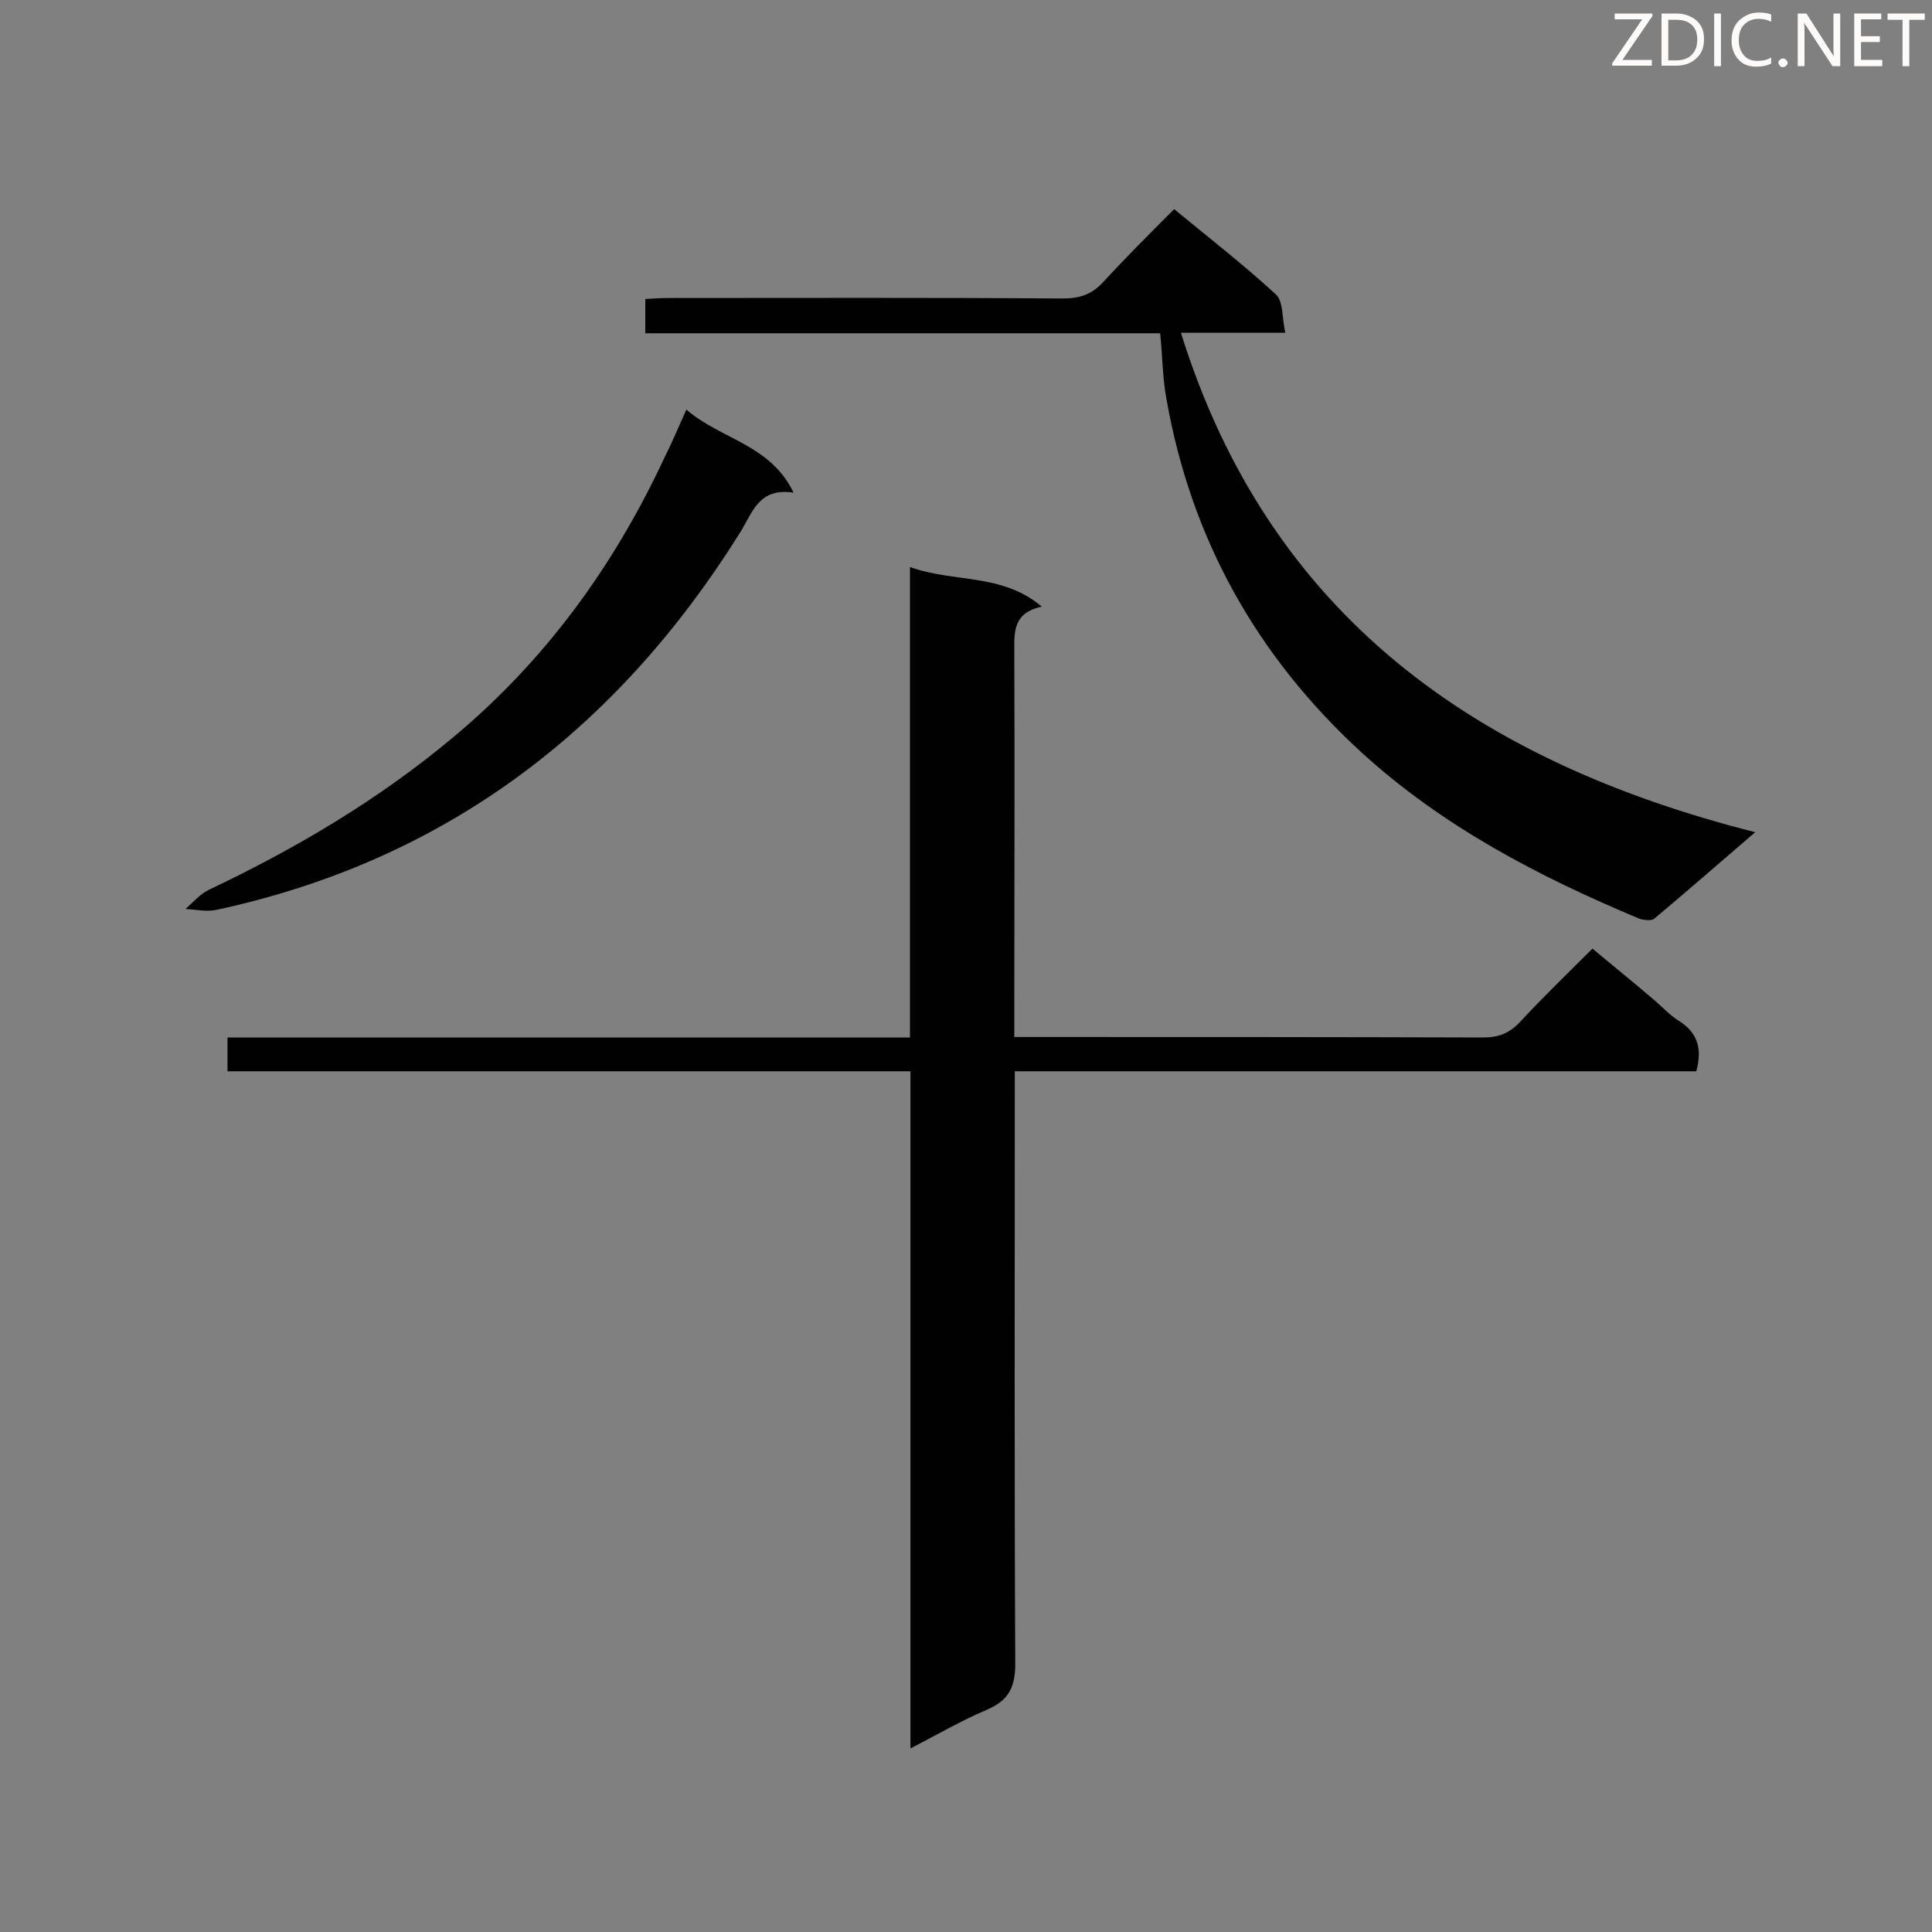
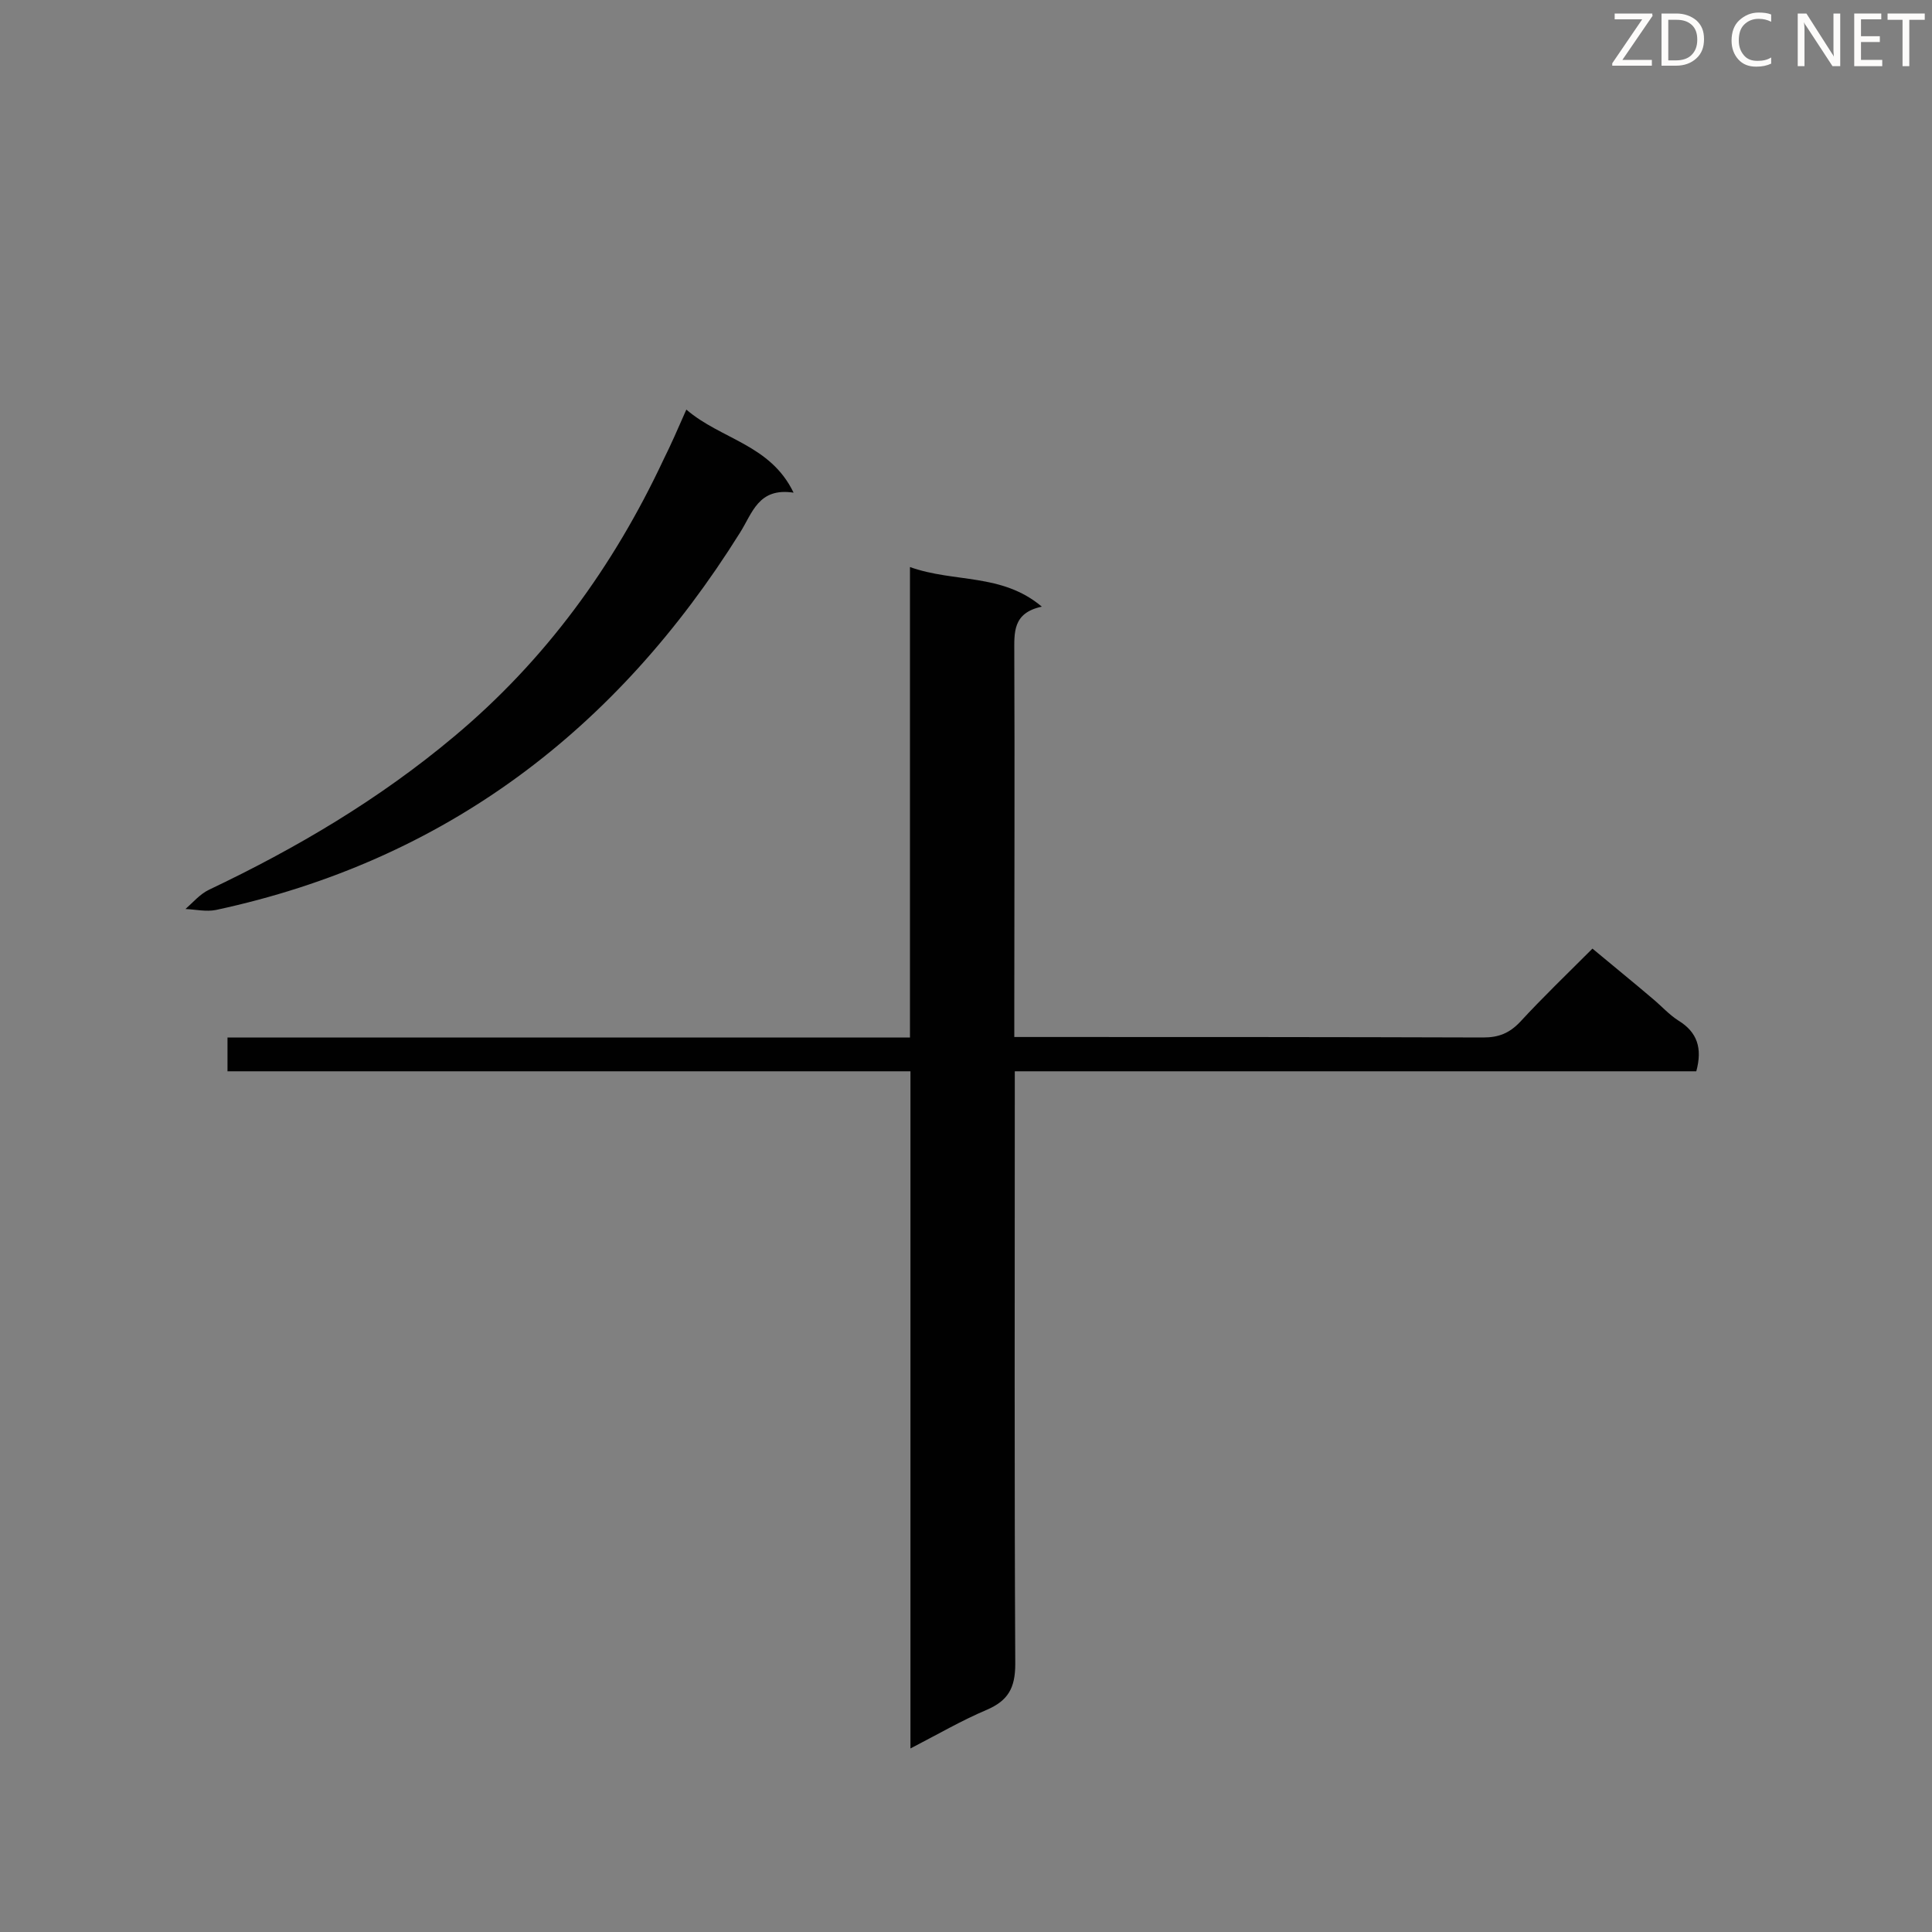
<svg xmlns="http://www.w3.org/2000/svg" enable-background="new 0 0 400 400" viewBox="0 0 400 400">
  <rect x="0" y="0" width="400" height="400" fill="#808080" stroke="none" />
  <path d="m188.5 221.8c-47.4 0-94.2 0-141.4 0 0-2.4 0-4.5 0-7h141.3c0-32.4 0-64.4 0-97.4 9.2 3.3 19 1.2 27.3 8.2-6.1 1.3-5.7 5.4-5.7 9.6.1 24.7 0 49.3 0 74v5.5h4.8c30.8 0 61.5 0 92.3.1 3.2 0 5.4-.9 7.6-3.2 4.7-5.1 9.7-9.9 15-15.2 4.3 3.6 8.4 6.9 12.5 10.4 1.8 1.5 3.4 3.3 5.3 4.5 3.9 2.4 5 5.7 3.7 10.5-46.7 0-93.6 0-141.1 0v5.6c0 39-.1 78 .1 117.1 0 5-1.5 7.6-5.9 9.5-5.2 2.2-10 5-15.8 8 0-47.3 0-93.6 0-140.2z" fill="#010101" />
-   <path d="m363.4 172.3c-7.7 6.6-14.2 12.3-20.9 17.9-.6.5-2.2.3-3.1 0-20.8-8.7-40.6-19-57.5-34.4-21.7-19.9-35.3-44.2-40.4-73.2-.8-4.3-.8-8.6-1.3-13.6-35.5 0-71 0-106.6 0 0-2.6 0-4.6 0-7.1 1.7-.1 3.3-.2 5-.2 27.1 0 54.3-.1 81.4.1 3.5 0 6-.8 8.4-3.4 4.7-5.1 9.6-10 14.7-15.1 7.4 6.1 14.5 11.6 21.1 17.7 1.5 1.4 1.2 4.7 1.9 7.9-7.7 0-14.6 0-21.6 0 18.3 58.7 61.3 88.8 118.9 103.4z" fill="#010101" />
  <path d="m142.1 84.8c7.2 6.2 17.4 7.2 22.2 17.2-7.3-1.1-8.5 4.2-11.1 8.3-25.5 40.8-61 67.9-108.5 78.1-2 .4-4.2-.1-6.3-.2 1.6-1.4 3-3.1 4.9-4 18.1-8.6 35.2-18.7 50.7-31.7 18.9-15.8 33-35.2 43.4-57.4 1.5-3 2.9-6.2 4.7-10.3z" fill="#010101" />
  <g fill="#fcfbfa">
    <path d="m342.2 3.2-6.3 9.2h6.1v1.2h-8.2v-.5l6.2-9.1h-5.7v-1.2h7.8v.4z" />
    <path d="m344 13.7v-10.9h3.1c1.6 0 3 .5 4.1 1.4 1.1 1 1.6 2.2 1.6 3.9s-.5 3-1.6 4-2.5 1.5-4.2 1.5h-3zm1.4-9.6v8.4h1.6c1.4 0 2.5-.4 3.2-1.1.8-.8 1.2-1.8 1.2-3.2s-.4-2.4-1.2-3.1-1.8-1-3.1-1z" />
-     <path d="m356.3 2.8v10.9h-1.4v-10.9z" />
    <path d="m366.6 13.2c-.8.4-1.8.6-3 .6-1.6 0-2.8-.5-3.7-1.5s-1.4-2.3-1.4-3.9c0-1.7.5-3.2 1.6-4.2s2.4-1.6 4-1.6c1 0 1.9.1 2.6.4v1.5c-.8-.4-1.6-.6-2.6-.6-1.2 0-2.2.4-3 1.2s-1.1 1.9-1.1 3.3c0 1.3.4 2.3 1.1 3.1s1.6 1.1 2.8 1.1c1.1 0 2-.2 2.8-.7v1.3z" />
-     <path d="m368.2 13c0-.3.1-.5.3-.6.2-.2.4-.3.6-.3.3 0 .5.1.7.3s.3.4.3.6-.1.5-.3.6c-.2.2-.4.3-.7.3s-.5-.1-.6-.3c-.2-.2-.3-.4-.3-.6z" />
    <path d="m381.1 13.7h-1.7l-5.5-8.4c-.2-.2-.3-.5-.4-.7 0 .2.1.8.1 1.5v7.6h-1.4v-10.9h1.8l5.3 8.3c.3.4.4.6.4.8 0-.3-.1-.8-.1-1.6v-7.5h1.4v10.9z" />
    <path d="m389.7 13.7h-5.8v-10.9h5.6v1.2h-4.2v3.5h3.9v1.2h-3.9v3.7h4.4z" />
    <path d="m398.4 4.1h-3.1v9.6h-1.4v-9.6h-3.1v-1.3h7.7v1.3z" />
  </g>
</svg>